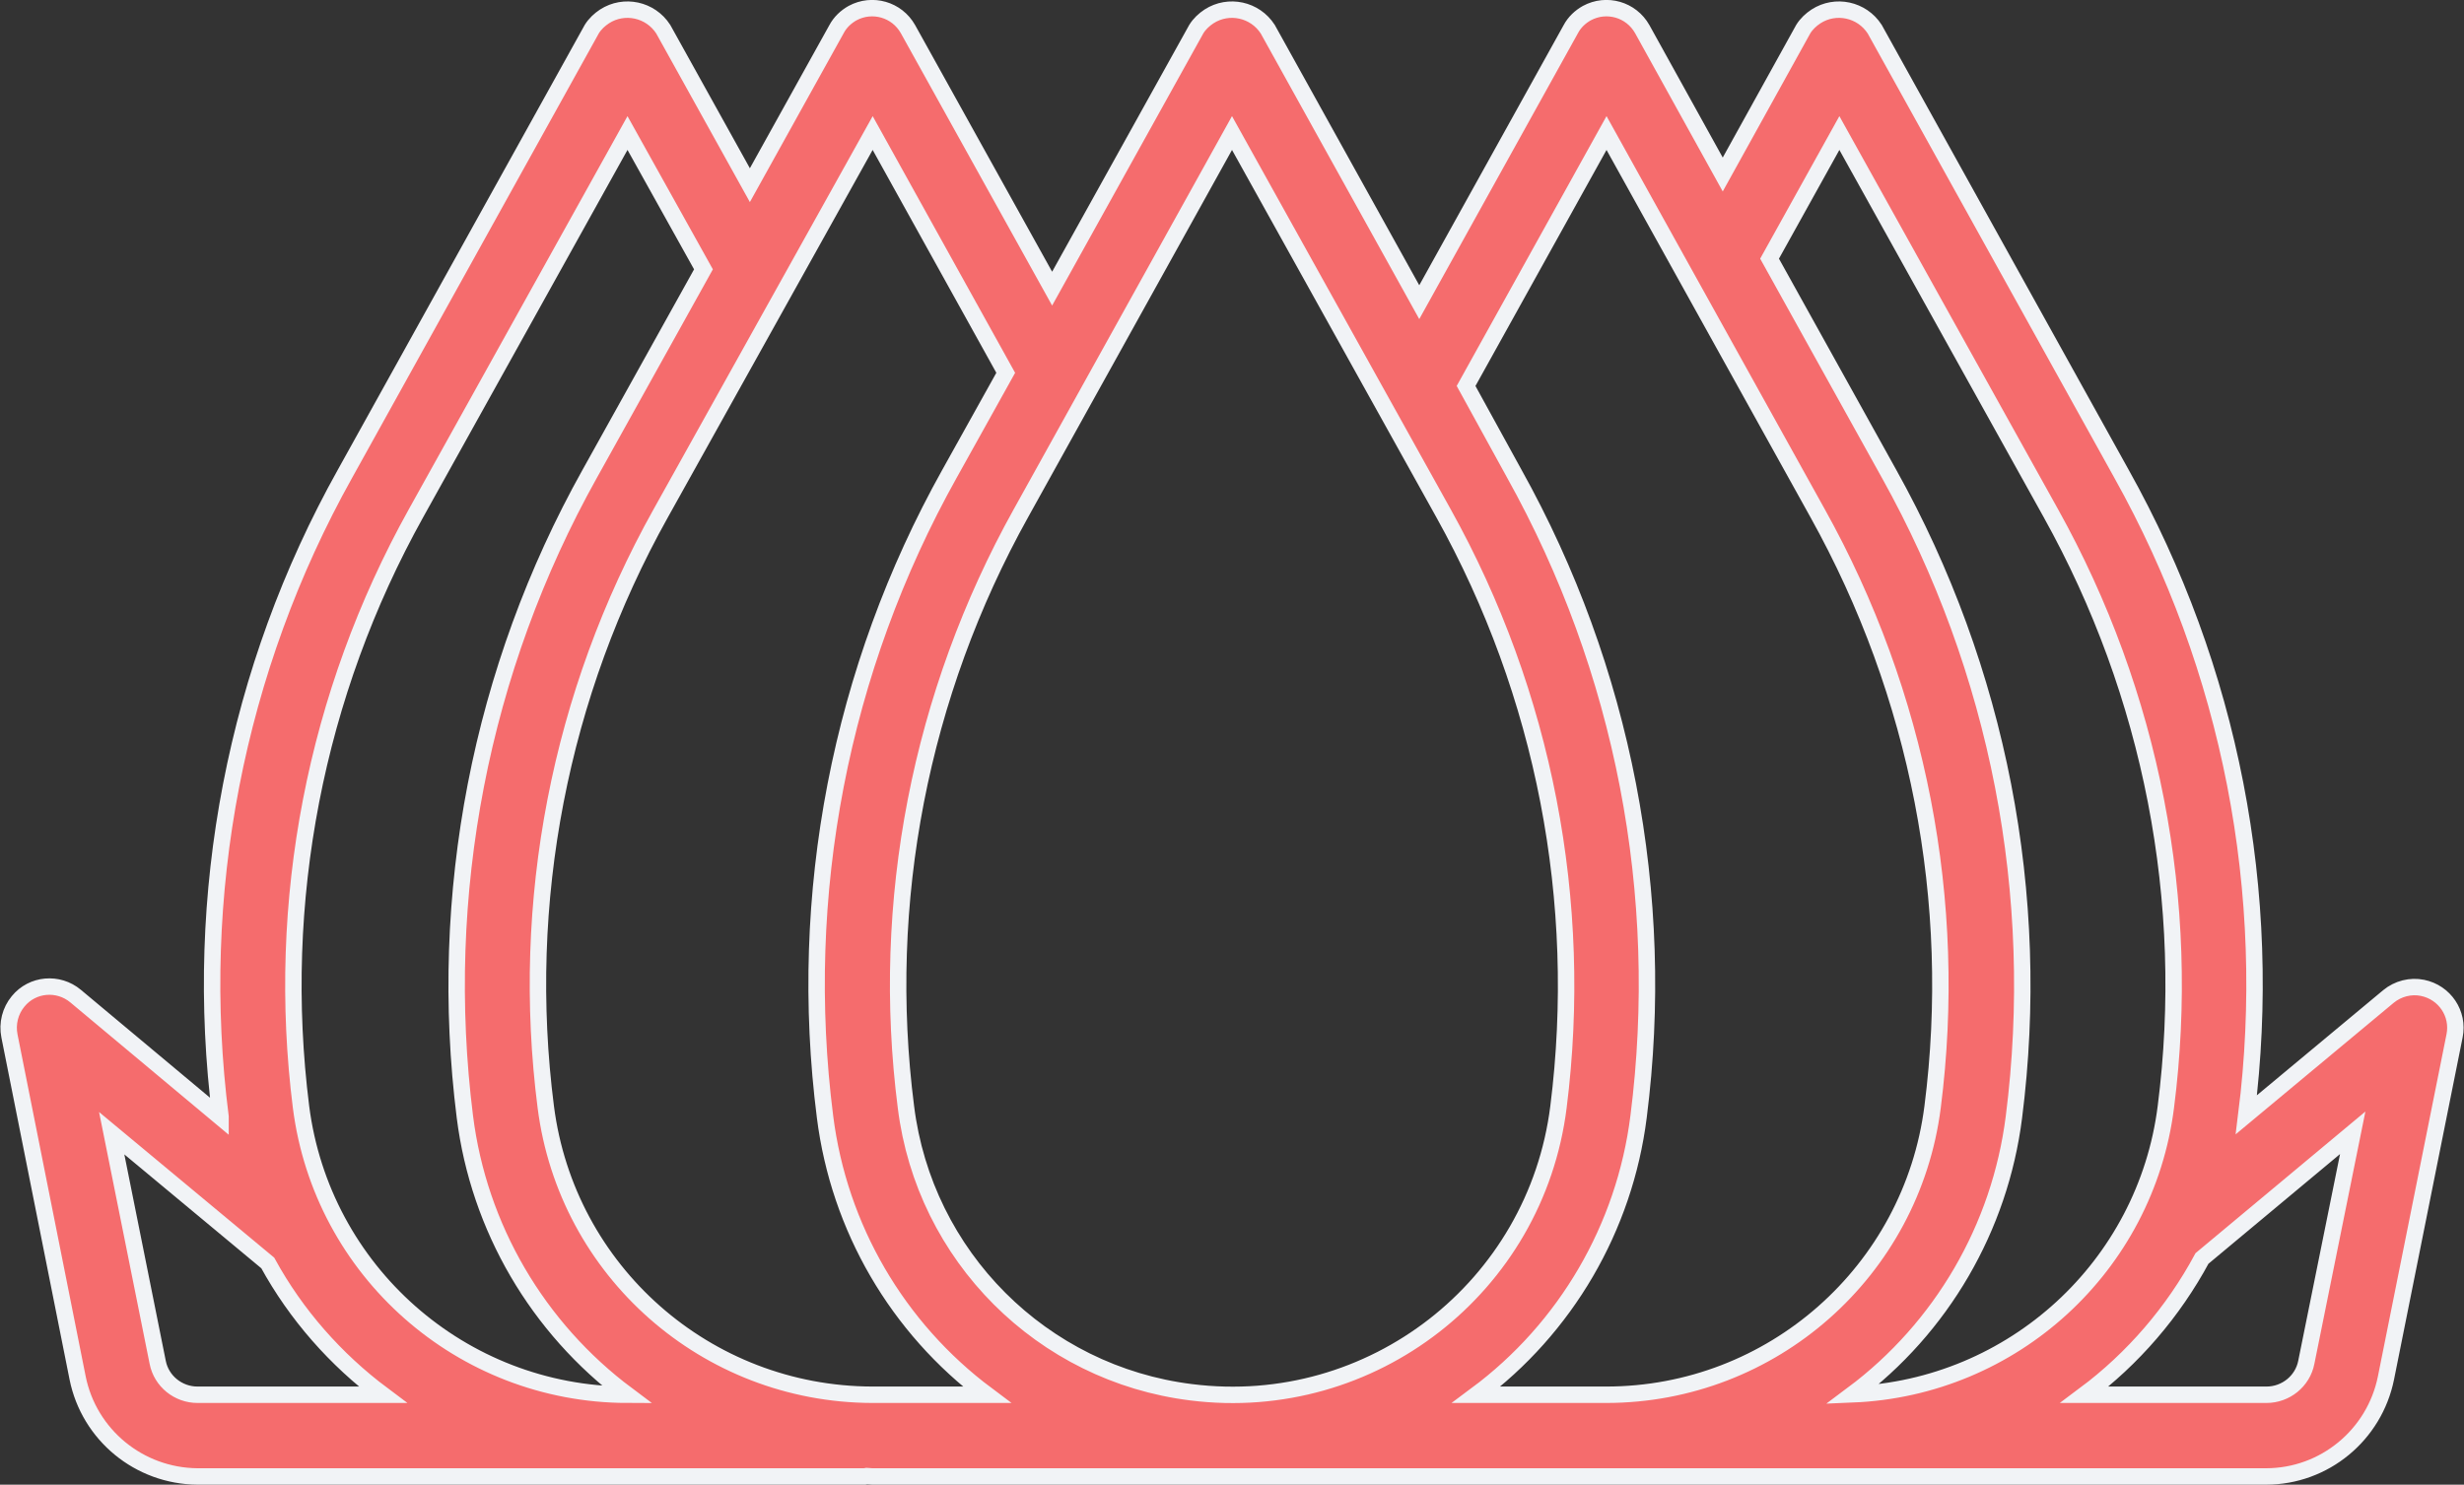
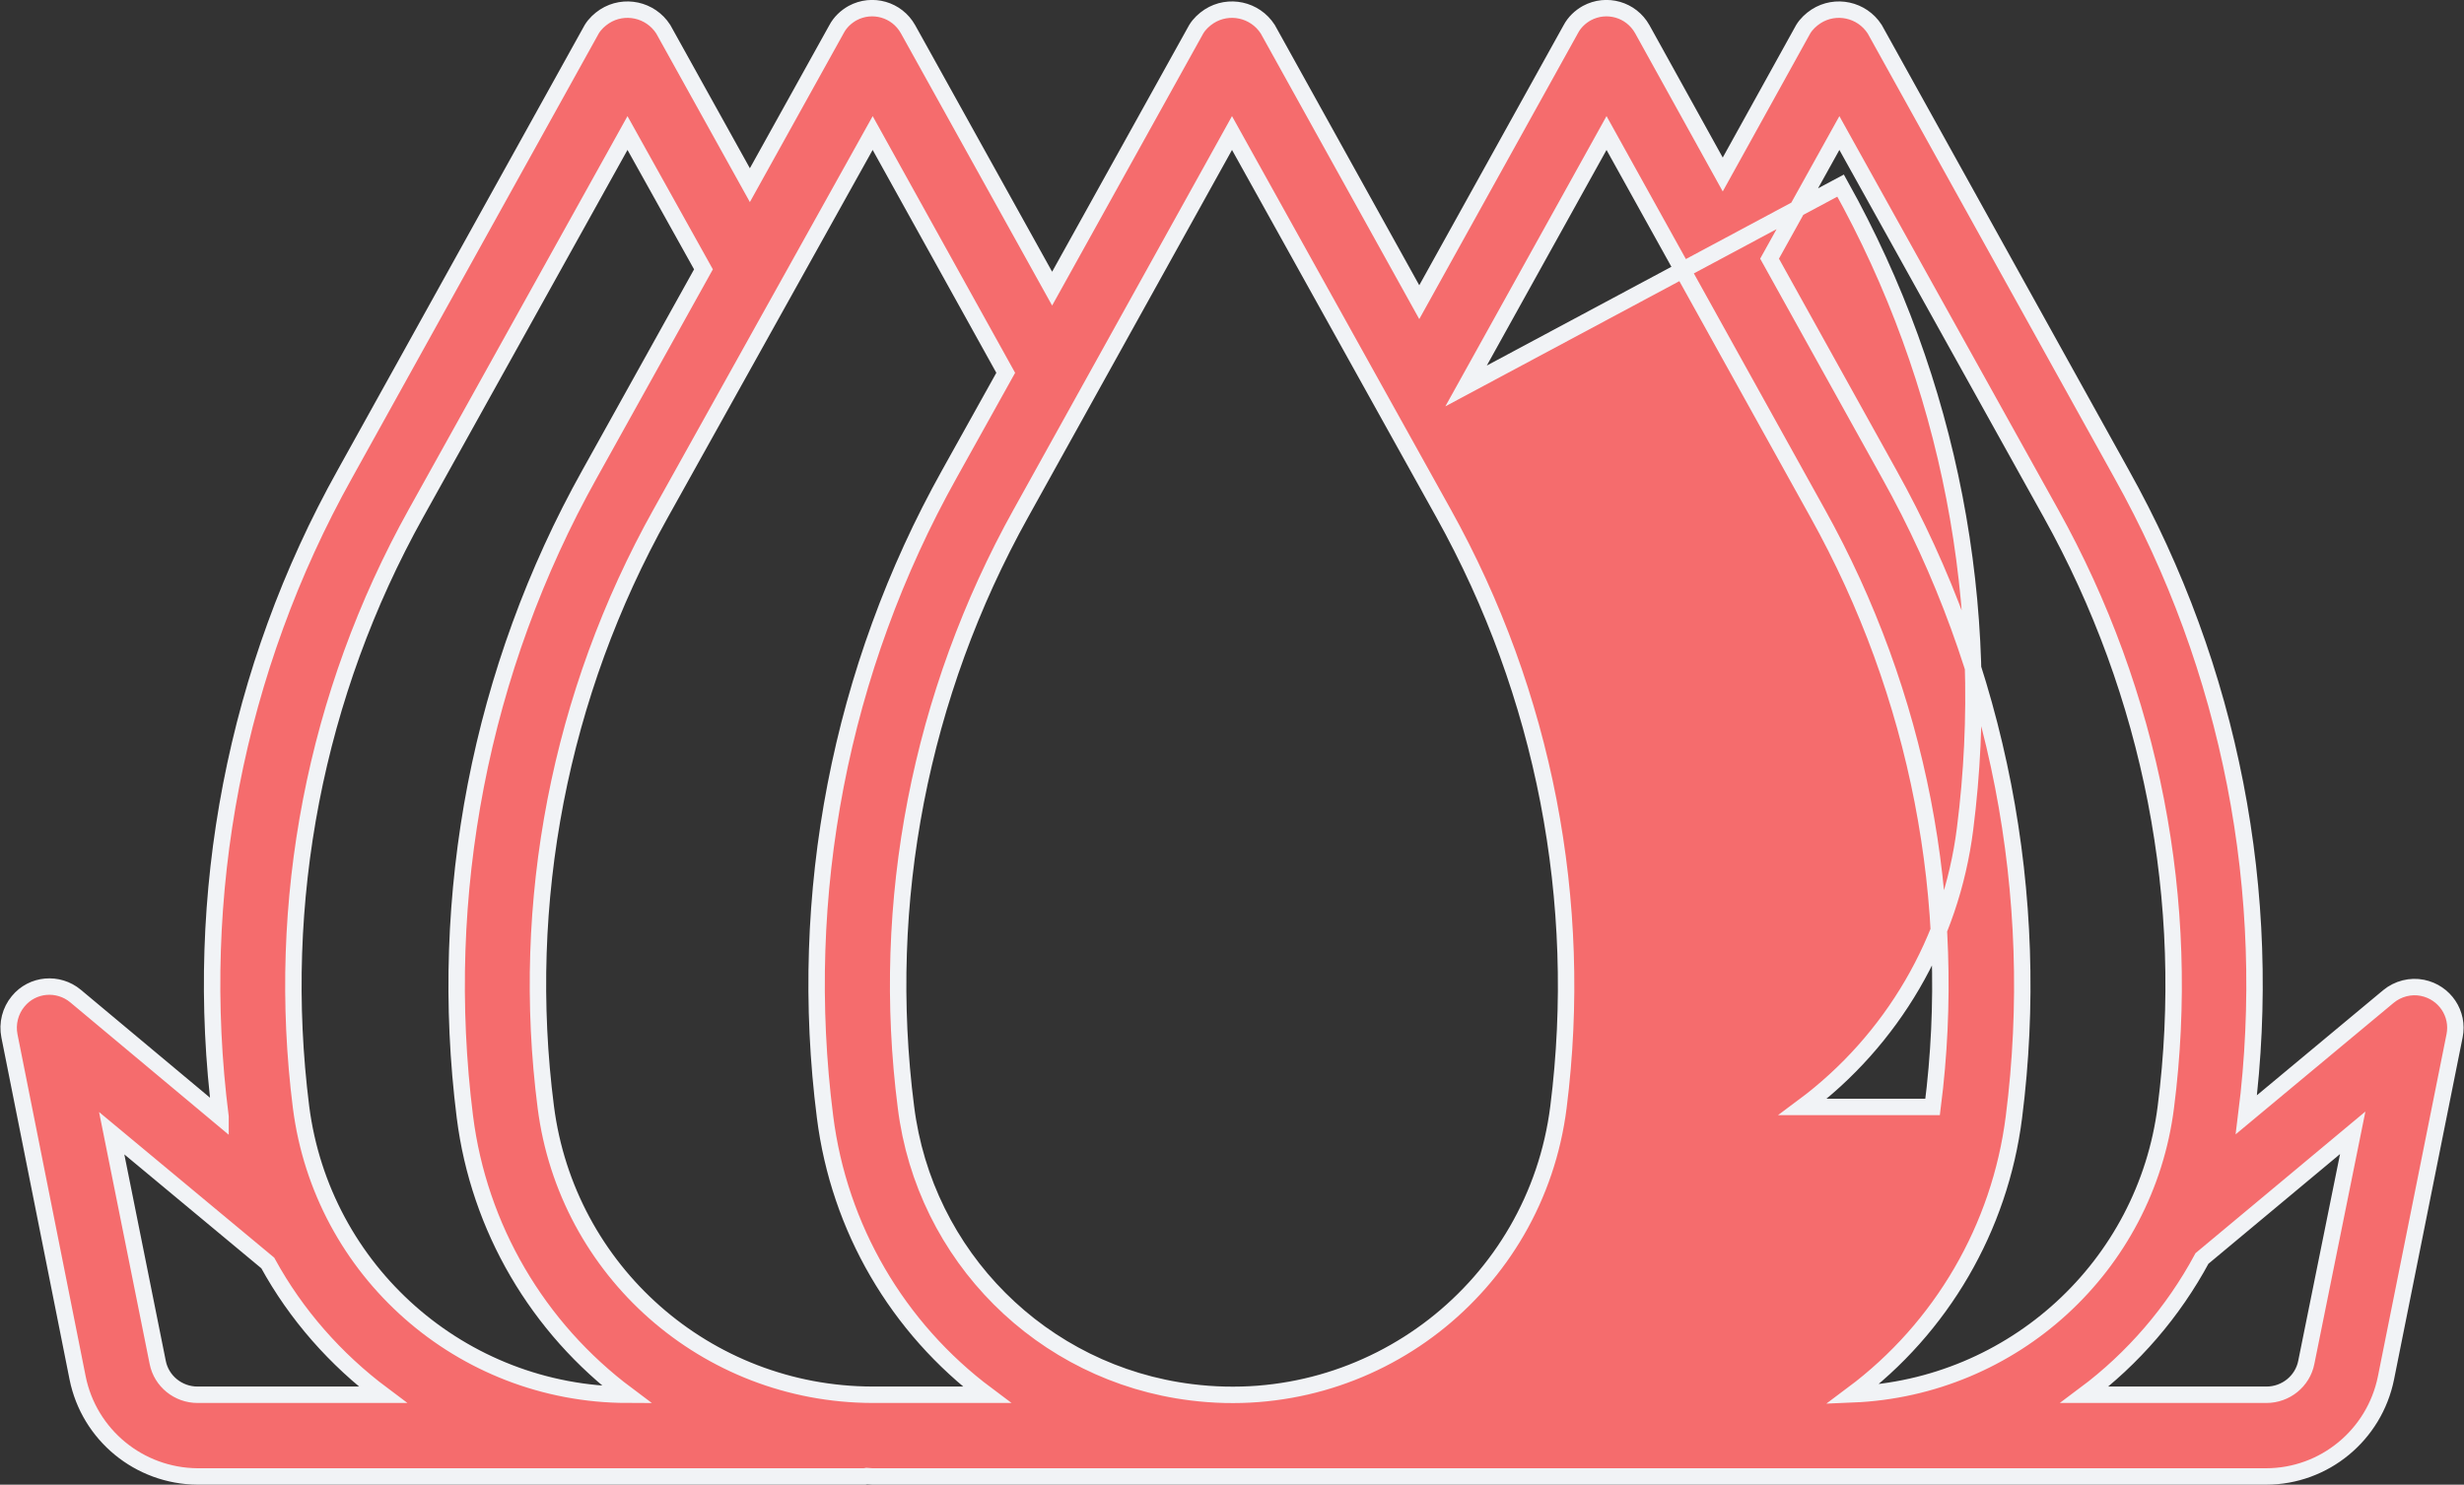
<svg xmlns="http://www.w3.org/2000/svg" version="1.1" id="Layer_1" x="0px" y="0px" viewBox="0 0 600 361.6" style="enable-background:new 0 0 600 361.6;" xml:space="preserve">
  <rect x="0" y="0" width="600" height="361.6" fill="#333333" stroke="none" />
  <style type="text/css">
	.st0{fill:#F56C6D;stroke:#F1F3F6;stroke-width:4;stroke-miterlimit:10;}
</style>
  <g id="surface1">
-     <path class="st0" d="M18.9,335.6c2.8,13.9,15,23.9,29.2,24h162.5c0.1,0,0.2-0.1,0.3-0.1c0.5,0,1,0.1,1.5,0.1h339.4   c14.2,0,26.4-10.1,29.2-24l16.7-83.3c1.1-5.4-2.4-10.6-7.8-11.7c-2.9-0.6-6,0.2-8.3,2.1L547,271.5c6.8-54-3.9-108.7-30.4-156.1   L456.5,7.1c-3.1-4.8-9.5-6.2-14.3-3.1c-1.2,0.8-2.3,1.8-3.1,3.1l-19.6,35.4L399.9,7.1c-2.7-4.8-8.7-6.5-13.5-3.9   c-1.6,0.9-3,2.2-3.9,3.9l-36.9,66.5L308.7,7.1c-3.1-4.8-9.5-6.2-14.3-3.1c-1.2,0.8-2.3,1.8-3.1,3.1l-35.1,63.2L221.1,7.1   c-2.7-4.8-8.7-6.5-13.5-3.9c-1.6,0.9-3,2.2-3.9,3.9l-21.1,38l-21.1-38c-3.1-4.8-9.5-6.2-14.3-3.1c-1.2,0.8-2.3,1.8-3.1,3.1   L84,115.4C57.4,163,46.8,217.9,53.7,272v0.1l-35.3-29.5c-4.2-3.5-10.5-3-14,1.3c-1.9,2.3-2.7,5.4-2.1,8.4L18.9,335.6z M561.6,331.8   c-0.9,4.6-5,7.9-9.7,7.9h-44.3c11.8-8.8,21.6-20.2,28.6-33.2l36.7-30.6L561.6,331.8z M447.9,32.4l51.5,92.6   c24.5,44,34.4,94.6,28,144.6c-4.9,38.8-37.2,68.4-76.3,70c21.7-16.2,35.9-40.6,39.3-67.5c6.9-54.1-3.8-109-30.4-156.7L430.9,63   L447.9,32.4z M391.2,32.4l51.4,92.6c24.5,44,34.4,94.6,28,144.6c-5.1,40-39.1,70.1-79.5,70.1h-31.6c21.8-16.2,36.1-40.7,39.5-67.7   c6.9-54.1-3.7-109-30.3-156.7L357,94L391.2,32.4z M300,32.4l51.5,92.6c24.5,44,34.3,94.6,28,144.6c-5.5,43.9-45.5,75-89.4,69.5   c-36.4-4.5-65-33.2-69.5-69.5c-6.4-49.9,3.5-100.6,28-144.6L300,32.4z M212.5,32.4l32.4,58.4l-13.7,24.6   C204.6,163,194,217.9,200.9,272c3.4,27,17.6,51.4,39.4,67.7h-27.9c-40.4-0.1-74.4-30.1-79.5-70.1c-6.4-49.9,3.4-100.6,28-144.6   L212.5,32.4z M101.3,125l51.5-92.6l18.5,33.2l-27.7,49.8C117,163,106.4,217.9,113.2,272c3.4,27,17.7,51.4,39.5,67.7   c-40.3-0.1-74.3-30.1-79.4-70.1C67,219.6,76.8,169,101.3,125z M65.2,307.6c6.9,12.6,16.5,23.5,28,32.1H48.1c-4.7,0-8.8-3.3-9.7-7.9   L27.2,276L65.2,307.6z" />
+     <path class="st0" d="M18.9,335.6c2.8,13.9,15,23.9,29.2,24h162.5c0.1,0,0.2-0.1,0.3-0.1c0.5,0,1,0.1,1.5,0.1h339.4   c14.2,0,26.4-10.1,29.2-24l16.7-83.3c1.1-5.4-2.4-10.6-7.8-11.7c-2.9-0.6-6,0.2-8.3,2.1L547,271.5c6.8-54-3.9-108.7-30.4-156.1   L456.5,7.1c-3.1-4.8-9.5-6.2-14.3-3.1c-1.2,0.8-2.3,1.8-3.1,3.1l-19.6,35.4L399.9,7.1c-2.7-4.8-8.7-6.5-13.5-3.9   c-1.6,0.9-3,2.2-3.9,3.9l-36.9,66.5L308.7,7.1c-3.1-4.8-9.5-6.2-14.3-3.1c-1.2,0.8-2.3,1.8-3.1,3.1l-35.1,63.2L221.1,7.1   c-2.7-4.8-8.7-6.5-13.5-3.9c-1.6,0.9-3,2.2-3.9,3.9l-21.1,38l-21.1-38c-3.1-4.8-9.5-6.2-14.3-3.1c-1.2,0.8-2.3,1.8-3.1,3.1   L84,115.4C57.4,163,46.8,217.9,53.7,272v0.1l-35.3-29.5c-4.2-3.5-10.5-3-14,1.3c-1.9,2.3-2.7,5.4-2.1,8.4L18.9,335.6z M561.6,331.8   c-0.9,4.6-5,7.9-9.7,7.9h-44.3c11.8-8.8,21.6-20.2,28.6-33.2l36.7-30.6L561.6,331.8z M447.9,32.4l51.5,92.6   c24.5,44,34.4,94.6,28,144.6c-4.9,38.8-37.2,68.4-76.3,70c21.7-16.2,35.9-40.6,39.3-67.5c6.9-54.1-3.8-109-30.4-156.7L430.9,63   L447.9,32.4z M391.2,32.4l51.4,92.6c24.5,44,34.4,94.6,28,144.6h-31.6c21.8-16.2,36.1-40.7,39.5-67.7   c6.9-54.1-3.7-109-30.3-156.7L357,94L391.2,32.4z M300,32.4l51.5,92.6c24.5,44,34.3,94.6,28,144.6c-5.5,43.9-45.5,75-89.4,69.5   c-36.4-4.5-65-33.2-69.5-69.5c-6.4-49.9,3.5-100.6,28-144.6L300,32.4z M212.5,32.4l32.4,58.4l-13.7,24.6   C204.6,163,194,217.9,200.9,272c3.4,27,17.6,51.4,39.4,67.7h-27.9c-40.4-0.1-74.4-30.1-79.5-70.1c-6.4-49.9,3.4-100.6,28-144.6   L212.5,32.4z M101.3,125l51.5-92.6l18.5,33.2l-27.7,49.8C117,163,106.4,217.9,113.2,272c3.4,27,17.7,51.4,39.5,67.7   c-40.3-0.1-74.3-30.1-79.4-70.1C67,219.6,76.8,169,101.3,125z M65.2,307.6c6.9,12.6,16.5,23.5,28,32.1H48.1c-4.7,0-8.8-3.3-9.7-7.9   L27.2,276L65.2,307.6z" />
  </g>
</svg>